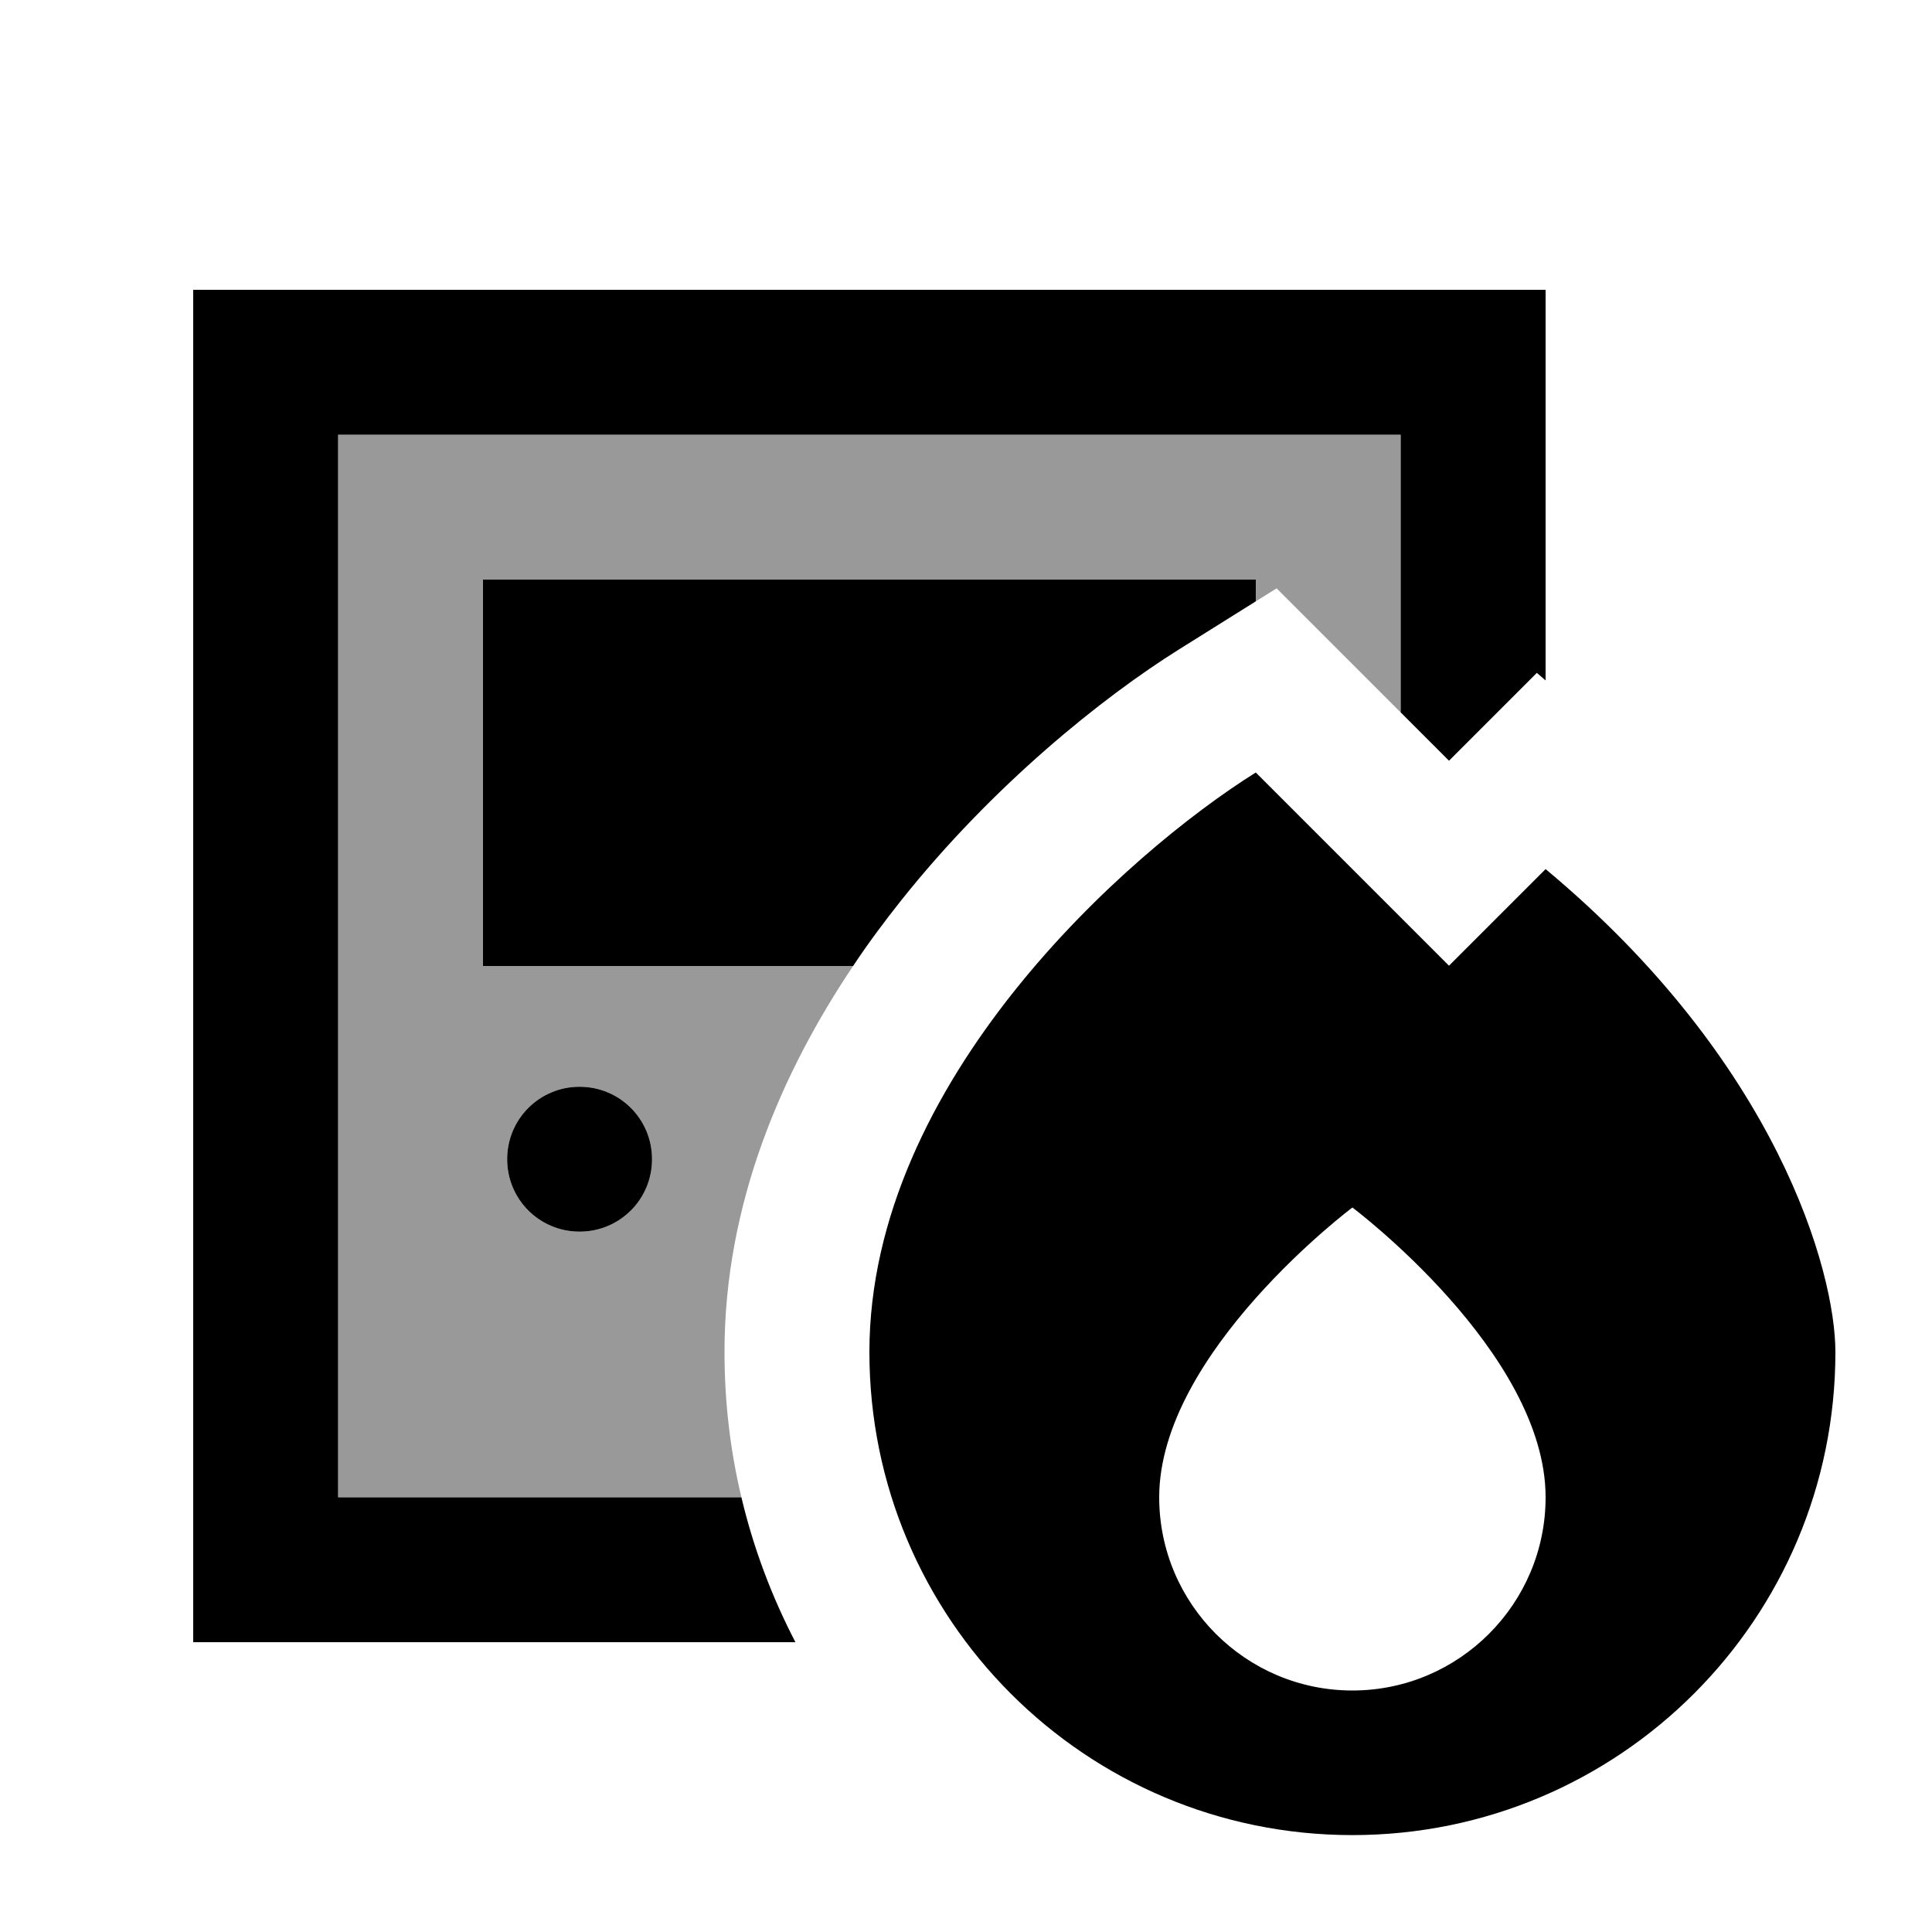
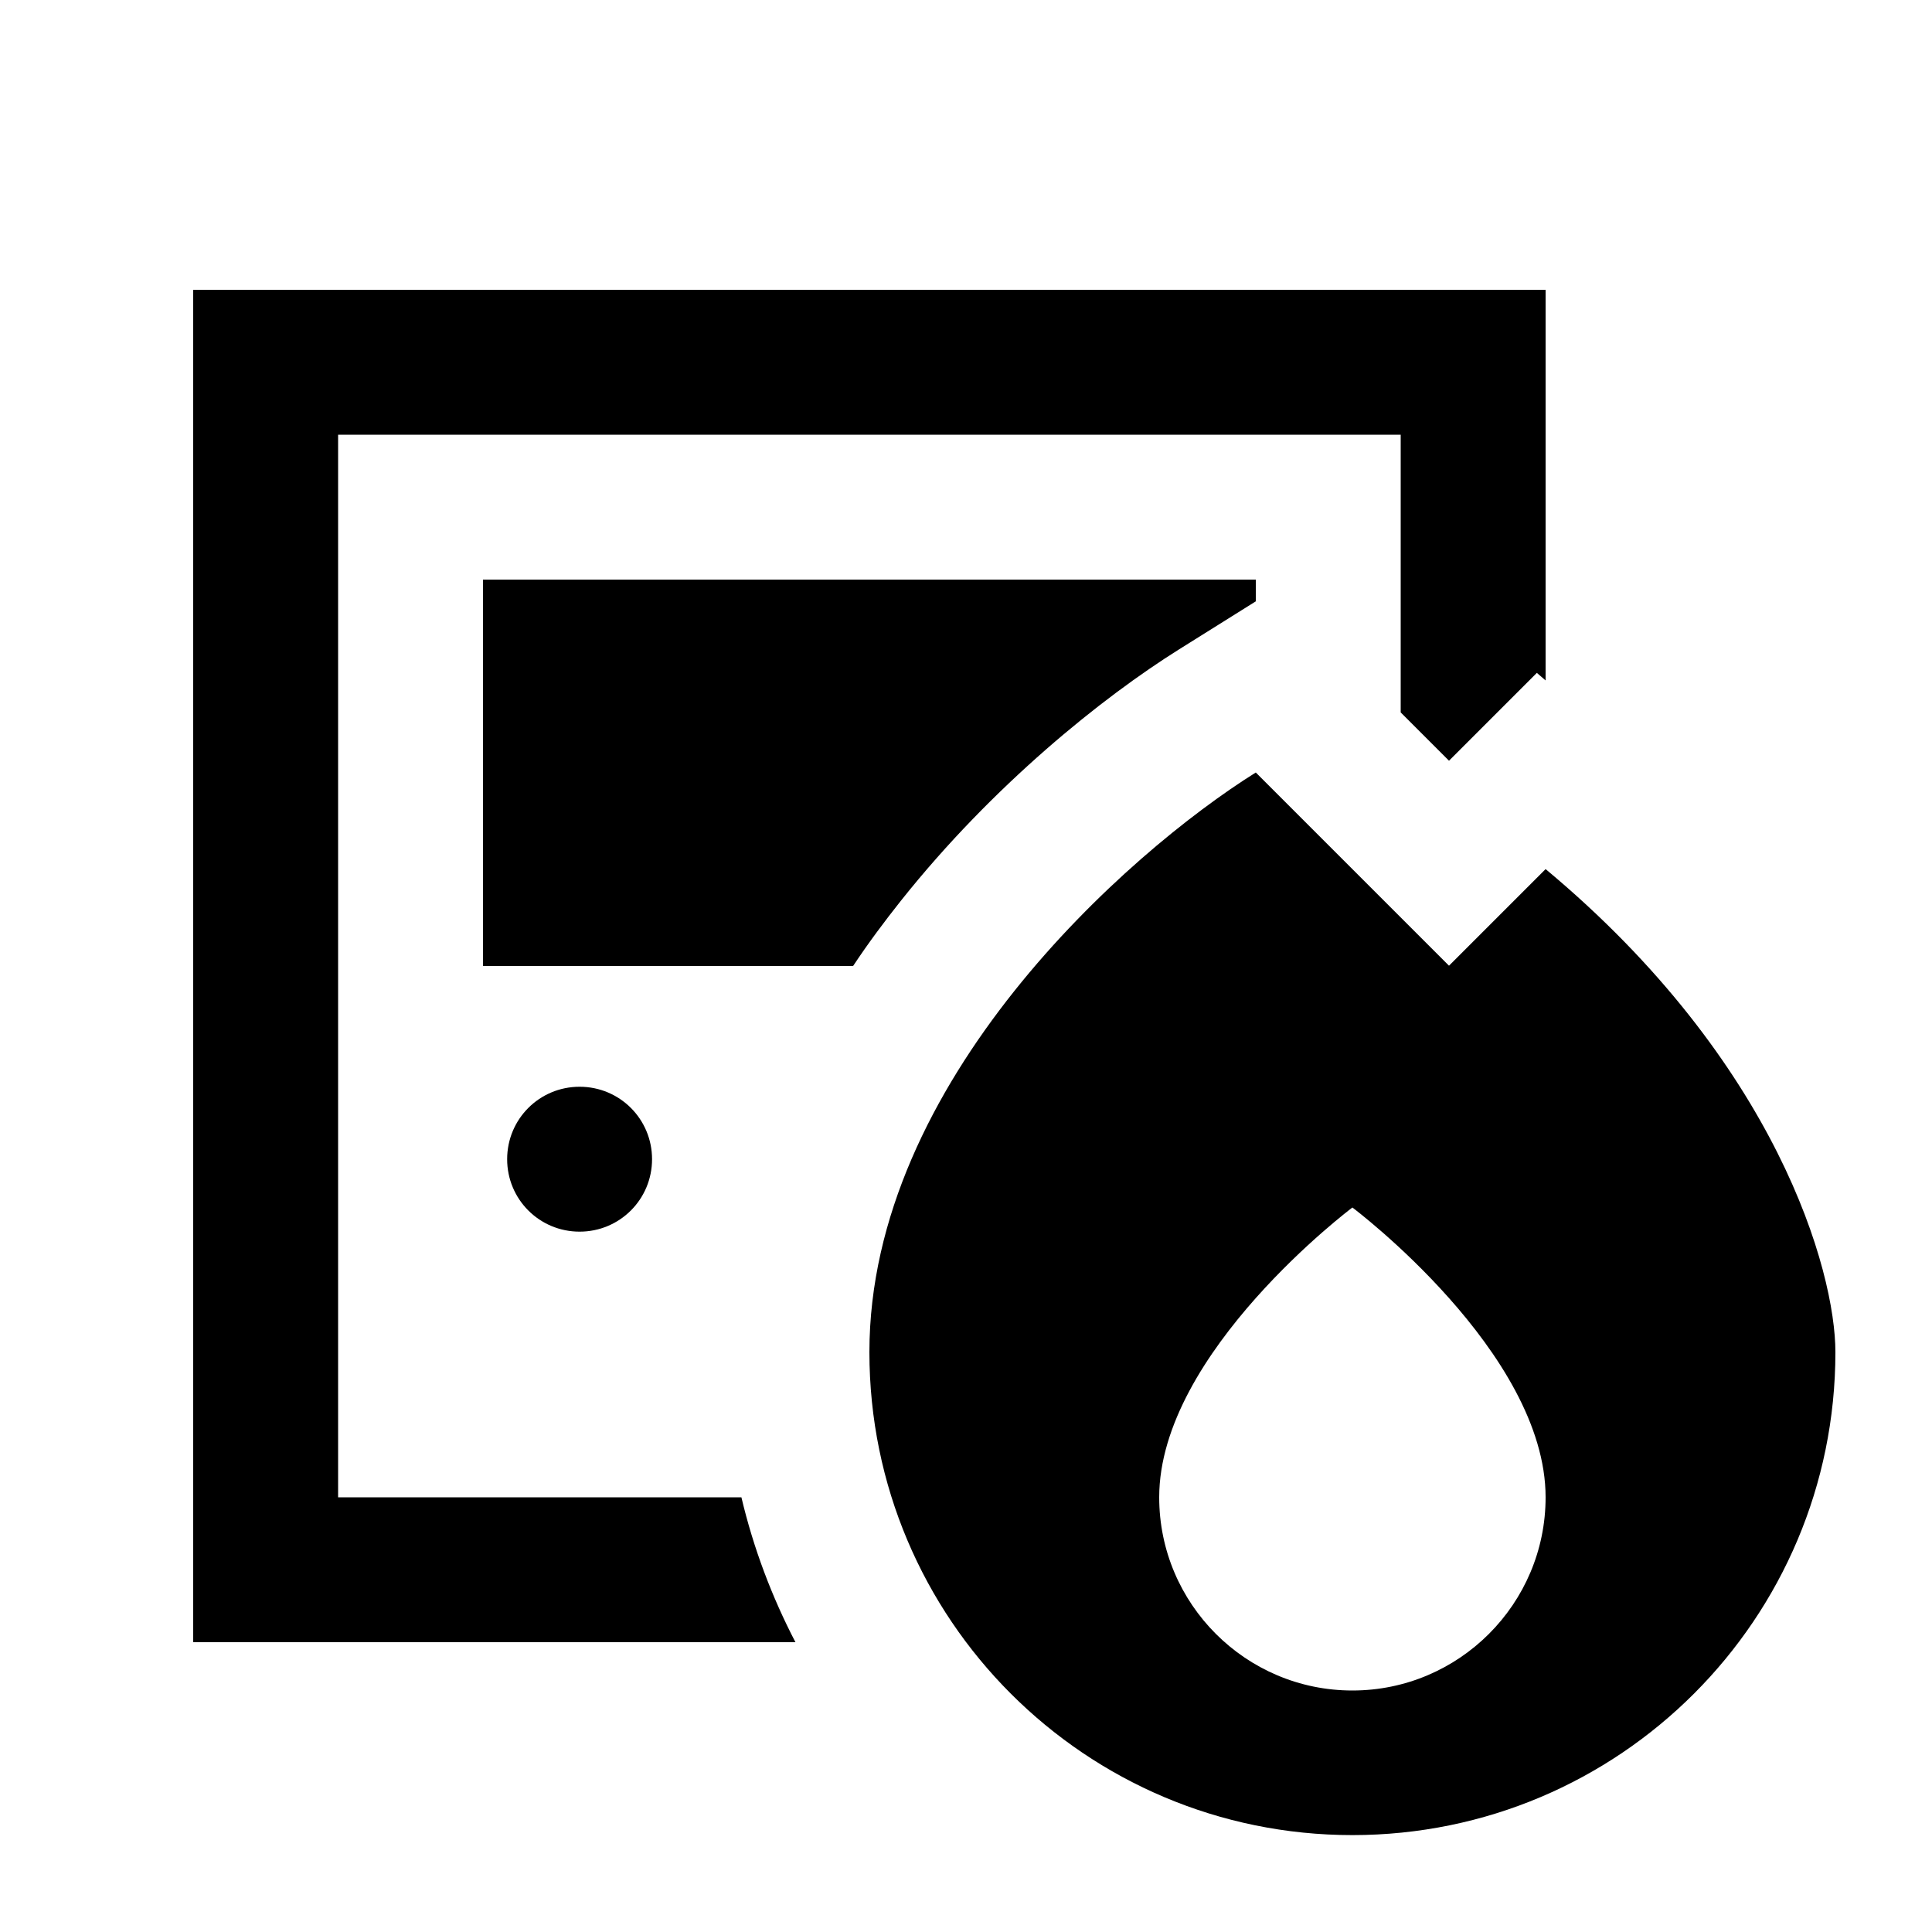
<svg xmlns="http://www.w3.org/2000/svg" viewBox="0 0 640 640">
-   <path opacity=".4" fill="currentColor" d="M112 144L464 144L464 236L422.9 194.9L416 199.2L416 192L160 192L160 320L282.6 320C259.1 355 240 398.6 240 447.8C240 464.4 241.9 480.5 245.6 496L112 496L112 144zM168 384C168 397.3 178.7 408 192 408C205.3 408 216 397.3 216 384C216 370.7 205.3 360 192 360C178.7 360 168 370.7 168 384z" />
  <path fill="currentColor" d="M464 144L112 144L112 496L245.6 496C249.6 512.9 255.7 529 263.5 544L64 544L64 96L512 96L512 225.4L509.1 222.9L480 252L464 236L464 144zM390.6 215.1C365.2 231 328.9 260.1 298.5 298.3C293.1 305.1 287.7 312.3 282.6 320L160 320L160 192L416 192L416 199.2L390.6 215.1zM192 360C205.3 360 216 370.7 216 384C216 397.3 205.3 408 192 408C178.7 408 168 397.3 168 384C168 370.7 178.7 360 192 360zM416 255.9L480 319.9L512 287.9C588.8 351.9 608 421.2 608 447.9C608 536.3 536.4 607.9 448 607.9C359.6 607.9 288 536.3 288 447.9C288 358.3 373.3 282.6 416 255.9zM512 496C512 448 448 400 448 400C448 400 384 448 384 496C384 531.3 412.7 560 448 560C483.3 560 512 531.3 512 496z" />
</svg>